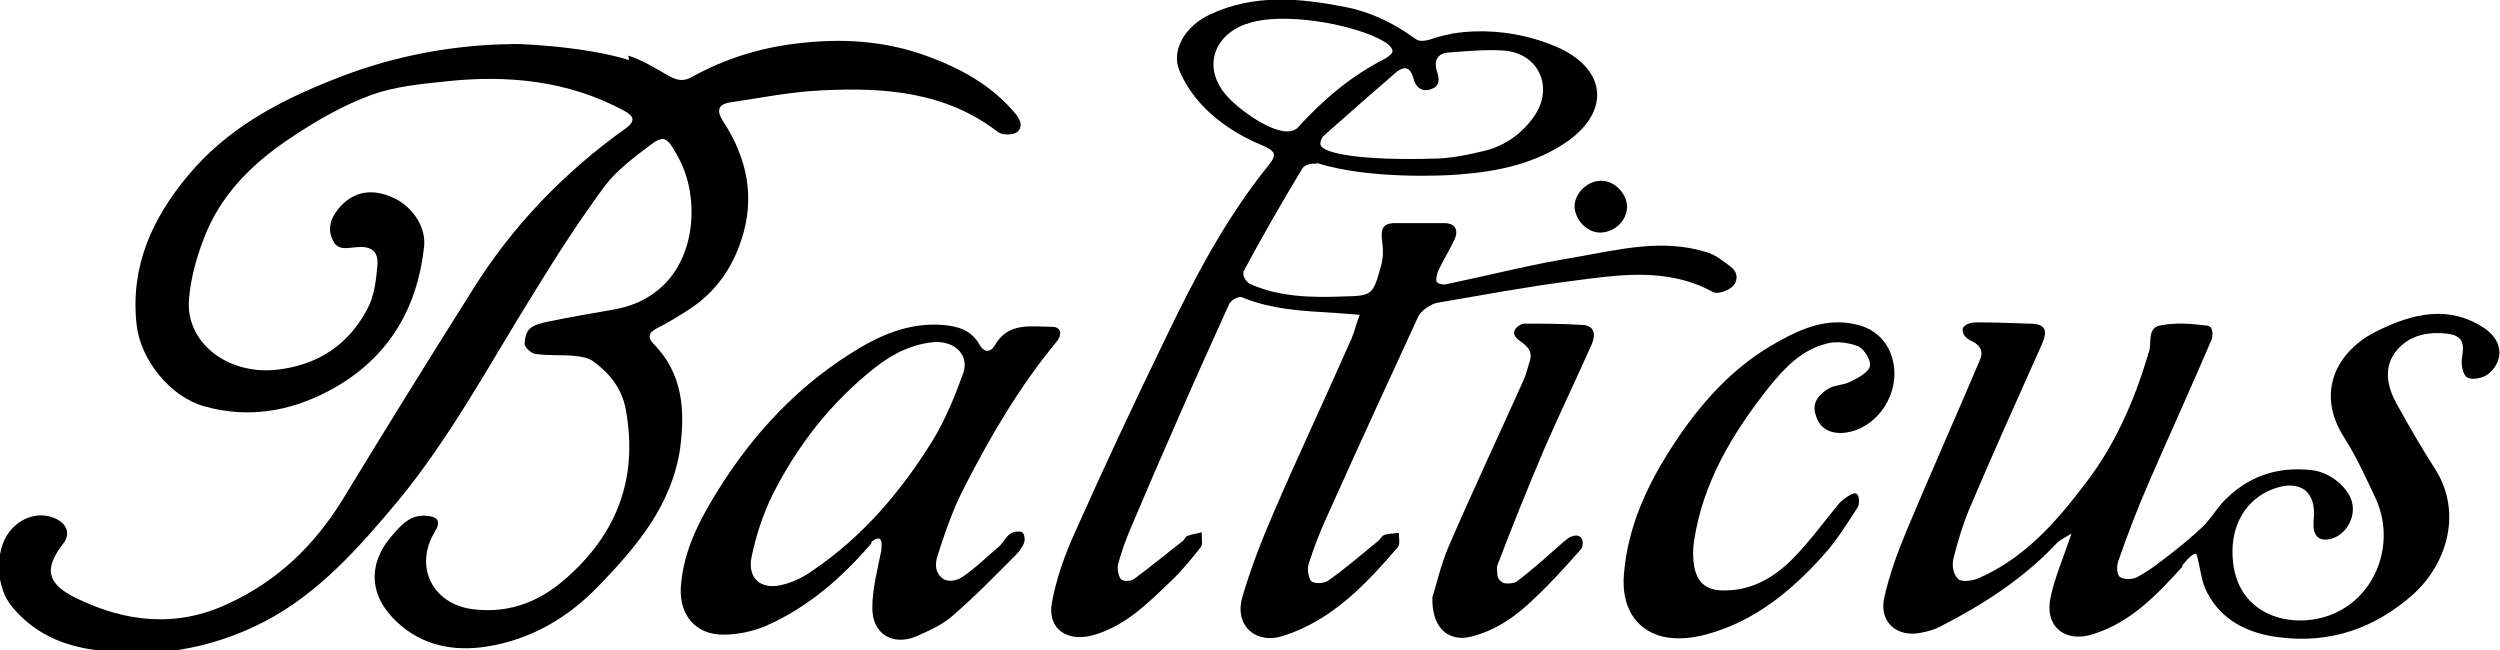
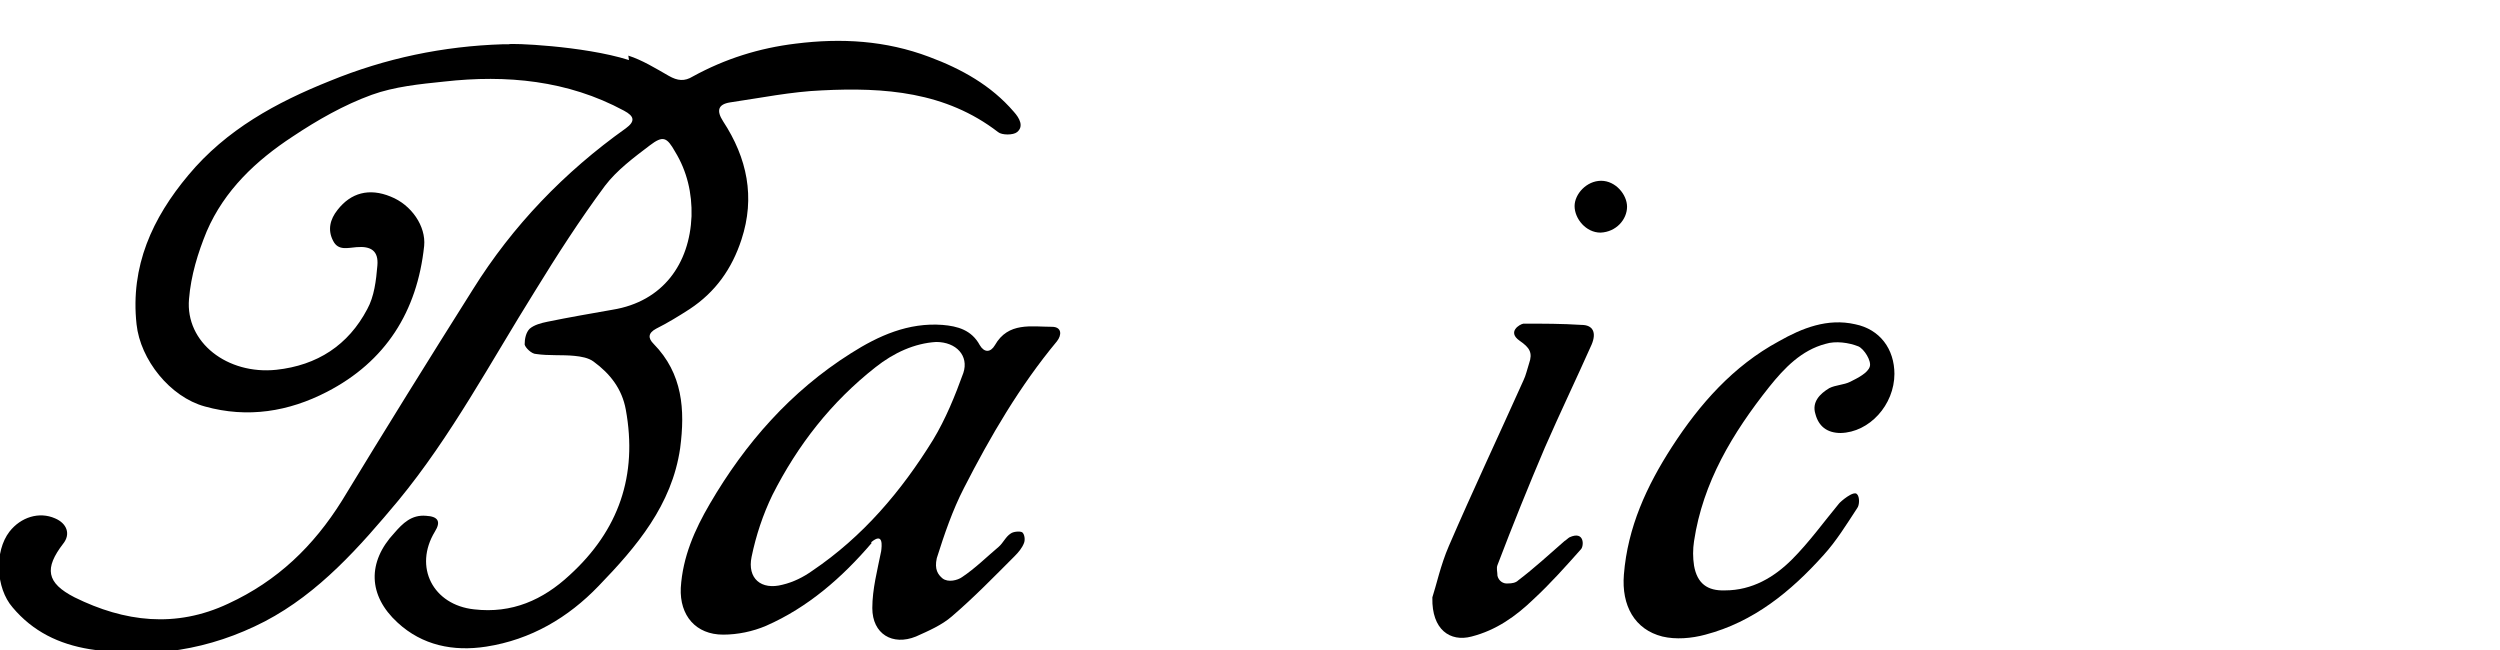
<svg xmlns="http://www.w3.org/2000/svg" id="Warstwa_2" version="1.1" viewBox="0 0 395.5 102.9">
  <g id="Warstwa_1-2">
    <g>
      <path d="M99.4,8.8c2.2.7,4.3,2,6.4,3.2,1.4.8,2.5.9,3.8.1,5.1-2.8,10.5-4.5,16.3-5.2,7.2-.9,14.2-.5,21.1,2.1,5.1,1.9,9.8,4.5,13.4,8.7.9,1,1.6,2.3.5,3.2-.6.5-2.4.5-3,0-8.3-6.4-18-7.1-27.9-6.6-4.8.2-9.7,1.2-14.5,1.9-1.9.3-2.2,1.3-1.1,3,3.8,5.8,5.1,12,2.9,18.7-1.5,4.6-4.1,8.3-8.2,11-1.7,1.1-3.5,2.2-5.3,3.1-1.3.7-1.3,1.5-.4,2.4,4.6,4.7,5,10.4,4.2,16.5-1.3,9-6.9,15.6-12.9,21.8-4.8,5-10.7,8.5-17.8,9.6-5.2.8-10.1-.2-14-3.8-4.7-4.3-4.8-9.6-.5-14.2,1.3-1.5,2.7-2.9,5-2.7,1.9.1,2.4.9,1.4,2.5-3.4,5.6-.3,11.6,6.2,12.3,6,.7,10.9-1.5,15.1-5.4,7.8-7.1,10.8-15.8,8.9-26.2-.6-3.3-2.5-5.7-5.1-7.6-.8-.6-2-.8-3-.9-2-.2-4.1,0-6.1-.3-.7,0-1.7-1-1.8-1.5,0-.9.2-1.9.8-2.5.7-.6,1.8-.9,2.8-1.1,3.4-.7,6.9-1.3,10.3-1.9,8-1.3,12.2-7.3,12.5-14.8.1-3.6-.7-7.1-2.6-10.2-1.3-2.3-1.9-2.6-4-1-2.5,1.9-5.2,3.9-7.1,6.4-4,5.4-7.6,11-11.1,16.7-7,11.2-13.2,22.9-21.6,33.1-6.1,7.3-12.5,14.6-21.1,19.1-8.7,4.5-18,6-27.7,4.4-4.9-.8-9-2.8-12.2-6.6-2.7-3.1-2.9-8.9-.5-12,1.8-2.3,4.7-3.2,7.2-2.1,1.9.8,2.5,2.5,1.3,4-3,3.9-2.7,6.2,1.8,8.5,7.9,3.9,16,4.9,24.3,1,7.8-3.6,13.5-9.1,18-16.3,6.8-11.2,13.7-22.3,20.7-33.4,6.3-10.1,14.5-18.6,24.2-25.5,1.5-1.1,1.4-1.9-.3-2.8-8.9-4.8-18.6-5.7-28.4-4.6-3.9.4-7.9.8-11.5,2.1-4.4,1.6-8.6,4-12.5,6.6-5.8,3.8-10.8,8.5-13.6,15-1.4,3.4-2.5,7-2.8,10.7-.6,6.9,6.1,12,13.8,11.2,6.5-.7,11.4-3.9,14.4-9.6,1.1-2,1.4-4.5,1.6-6.9.2-2.3-1-3.1-3.3-2.9-1.4.1-2.9.6-3.7-1-.9-1.7-.5-3.4.7-4.9,2.1-2.7,5-3.5,8.4-2.1,3.3,1.3,5.6,4.7,5.3,7.8-1.1,10.4-6.1,18.3-15.4,23.1-6,3.1-12.5,4.2-19.3,2.3-5.5-1.5-10.2-7.4-10.8-13-1-9.2,2.5-16.8,8.2-23.6,6-7.2,13.9-11.5,22.4-14.9,8.8-3.6,17.9-5.5,27.4-5.8h.9c0-.2,11.7.2,19,2.5" />
-       <path d="M208.2,25.9c-.7-.1-1.9.2-2.2.8-3.2,5.3-6.3,10.7-9.2,16.1-.4.8.4,1.8.9,2.1,4.7,2.1,9.8,2.2,14.8,2,4.6-.1,4.7-.2,6-4.9.4-1.4.3-2.9.1-4.3-.1-1.5.2-2.3,1.8-2.4,2.7,0,5.4,0,8.1,0,1.7,0,2.3,1.1,1.6,2.6-.8,1.7-1.8,3.3-2.6,5-.2.5-.4,1.4-.2,1.7.3.4,1.2.5,1.8.3,6.7-1.4,13.3-3.1,20.1-4.2,6.9-1.2,13.8-3,20.8-.8,1.4.4,2.6,1.4,3.8,2.3,1.2.9,1.2,2.3.2,3.2-.7.6-2.3,1.2-3,.8-7.3-4-15.1-2.7-22.7-1.7-7,.9-13.9,2.2-20.9,3.4-1.1.2-2.5,1.2-3,2.1-4.9,10.6-9.8,21.3-14.6,32-1.1,2.4-2,4.8-2.8,7.3-.2.8,0,2.3.5,2.7.6.4,2.1.3,2.7-.2,2.7-1.9,5.2-4.1,7.8-6.2.4-.3.6-.9,1.1-1,.7-.2,1.5-.2,2.2-.3,0,.7.2,1.7-.1,2.2-5.1,5.9-10.4,11.6-18.2,14.1-4.3,1.4-7.7-1.6-6.5-6,1.3-4.5,3-8.9,4.9-13.3,4-9.3,8.3-18.4,12.4-27.7.5-1.2.8-2.5,1.3-3.8-1.3-.1-2.6-.2-3.9-.3-5-.3-10-.5-14.8-2.5-.4-.2-1.6.5-1.9,1-2.7,6-5.4,11.9-8,17.9-2.6,5.9-5.1,11.7-7.6,17.6-.8,1.9-1.5,3.8-2,5.7-.2.7,0,1.8.4,2.4.3.4,1.6.4,2.1,0,2.6-1.9,5.1-4,7.7-6,.3-.2.4-.7.7-.8.8-.3,1.6-.4,2.3-.6,0,.8.2,1.8-.1,2.3-1.4,1.8-2.8,3.5-4.4,5.1-3.8,3.6-7.4,7.4-12.7,8.9-4.1,1.1-7.2-1-6.5-5.1.7-3.9,2.1-7.8,3.8-11.5,4.5-10.1,9.2-20.1,14-30,4.7-9.8,9.7-19.4,16.6-27.9,1.2-1.5,1-2.1-1.1-3-3.9-1.6-7.4-3.9-10.1-7-1.2-1.4-2.3-3.1-3-4.8-1.4-3.2.9-7.1,4.8-8.9,7-3.3,14.2-2.6,21.4-1.2,4.1.8,7.8,2.6,11.2,5.1.7.5,1.9.2,3-.2.9-.3,1.9-.5,2.8-.7,9.5-1.5,16.8,2.3,17.1,2.4,7.2,3.5,7.7,9.8,1.3,14.5-5.2,3.7-11.1,4.9-17.3,5.4-2.2.2-14.4.8-22.5-1.8M226.6,25.1c2.7,0,5.7-.6,8.5-1.3,3.1-.8,5.8-2.8,7.6-5.4,3.2-4.6.7-10-4.8-10.4-2.9-.2-5.8.1-8.7.3-1.7.1-2.4,1.2-1.9,2.9.4,1.2.6,2.4-.9,2.9-1.4.5-2.4-.2-2.8-1.7-.5-1.9-1.5-2-2.8-.9-3.8,3.3-7.6,6.6-11.3,9.9-.4.3-.7,1.1-.6,1.5.4,1.5,7.2,2.5,17.6,2.2M197.1,3.8c-5.5,2-6.8,7.4-2.8,11.6,1.9,2.1,8.6,7.1,11,4.8,3.9-4.3,8.3-8.1,13.6-10.8.6-.3,1.4-.9,1.4-1.3,0-.5-.7-1.2-1.3-1.5-4.4-2.7-16.2-4.9-21.8-2.8" />
-       <path d="M345.3,89.6c-4,4.4-8.1,8.8-14.1,10.7-4.5,1.5-7.8-1.2-6.8-5.8.7-3.3,2.1-6.4,3.3-10.1-.9.6-1.6.9-2.2,1.4-5.3,5.7-11.7,9.8-18.5,13.3-1,.5-2,.8-3.1,1-3.8.8-6.7-1.7-5.8-5.6.8-3.6,2.1-7.1,3.5-10.5,3.8-9.1,7.8-18,11.6-27,.6-1.3.2-2.3-1.2-3-.7-.3-1.6-.9-1.5-2,.3-.8,1.5-1,2.2-1,2.8,0,5.5.1,8.3.2,2.5,0,3,.9,2.1,3.1-3.9,8.7-7.8,17.4-11.5,26.1-1.1,2.6-1.9,5.3-2.6,8.1-.2,1,0,2.4.8,3.1.5.5,2,.3,2.9,0,7.4-3.1,12.5-8.9,17.2-15.1,4.7-6.1,7.7-13,9.9-20.3,0-.2.1-.4.2-.6.4-1.5-.3-3.7,1.7-4.1,2.4-.5,4.9-.3,7.3,0,1.3,0,1.1,1.8.8,2.4-3.2,7.5-6.6,14.9-9.8,22.3-1.8,4.1-3.4,8.3-4.9,12.6-.3.8-.2,2.2.3,2.5.6.4,2,.4,2.7,0,1.5-.8,2.9-1.8,4.3-2.9,2.1-1.6,4.2-3.3,6.1-5.1,1.1-1.1,2-2.5,3-3.7,3.9-4.2,8.7-5.9,14.4-5.2,2.8.4,5.6,2.7,6.2,5.1.6,2.4-1,5.2-3.5,5.8-1.5.3-2.4-.3-2.6-1.8,0-.3,0-.7,0-1.1.6-4.6-2.1-6.7-6.5-5-4.2,1.6-6.6,5.7-6.3,10.7.5,9.9,10.4,11.8,16.6,8.7,6.5-3.2,9.1-11.4,6-18-1.5-3.2-3-6.5-4.9-9.5-4.8-7.4-1-14,5.3-17,5.5-2.7,11.2-4.1,16.8-.4,3,2,3.2,5.2.6,7.3-.8.6-2.5,1-3.3.5-.7-.4-1-2.1-.8-3.2.4-2.3,0-3.4-2.3-3.7-3.3-.4-6.4.3-8.4,3.1-1.7,2.5-1.1,5.3.3,7.9,2,3.6,4,7.1,6.2,10.5,4.2,6.7,1.9,14.7-3.4,19.6-6.1,5.5-13.3,8-21.5,6.9-4.7-.6-8.9-2.6-11.2-7-1-1.8-1.1-4.1-1.7-6.1-.2-.2-.7-.2-2.3,1.8" />
      <path d="M137.9,85.9c-4.7,5.5-10.1,10.2-16.7,13.1-2.1.9-4.5,1.4-6.8,1.4-4.3,0-6.9-3-6.7-7.4.3-4.9,2.2-9.2,4.6-13.3,5.6-9.6,12.8-17.8,22.3-23.8,4.4-2.8,9.1-4.9,14.5-4.5,2.4.2,4.6.8,5.9,3.2.7,1.2,1.7,1.2,2.4,0,2.1-3.7,5.8-2.9,9-2.9,1.6,0,1.6,1.3.8,2.3-5.9,7.1-10.5,15-14.7,23.2-1.8,3.5-3.1,7.3-4.3,11.1-.4,1.8.2,2.6.9,3.2.9.7,2.4.3,3.1-.2,2.1-1.4,3.9-3.2,5.8-4.8.7-.6,1.1-1.6,1.9-2.1.4-.3,1.4-.4,1.8-.2.4.3.5,1.2.3,1.7-.3.8-.9,1.5-1.5,2.1-3.2,3.2-6.4,6.5-9.9,9.5-1.6,1.4-3.7,2.3-5.7,3.2-3.7,1.5-6.9-.4-6.9-4.5,0-3,.8-6,1.4-9,.1-.8.4-3.1-1.6-1.4M148.1,54.1c-3.4.2-6.7,1.7-9.6,4-7,5.5-12.3,12.3-16.3,20.2-1.5,3.1-2.6,6.4-3.3,9.8-.7,3.4,1.5,5.3,4.9,4.4,1.7-.4,3.3-1.2,4.7-2.2,8-5.4,14.1-12.6,19.1-20.7,2-3.3,3.5-7,4.8-10.6.9-2.7-1.1-4.9-4.3-4.9" />
      <path d="M299.7,59.1c0,5-4,9.3-8.5,9.4-2.2,0-3.5-1.1-4-3-.6-1.9.7-3.2,2.2-4.1,1-.5,2.3-.5,3.3-1,1.2-.6,2.8-1.4,3.1-2.4.3-.9-.9-2.8-1.8-3.2-1.5-.6-3.6-.9-5.2-.4-3.8,1-6.5,3.8-8.9,6.8-5.8,7.3-10.5,15.1-11.9,24.4-.2,1.3-.2,2.6,0,3.9.5,2.8,2.1,4,4.9,3.9,4.3,0,7.8-2.1,10.6-4.9,2.7-2.7,5-5.9,7.4-8.8.2-.3,2.4-2.2,2.9-1.5.4.4.4,1.7,0,2.2-1.7,2.6-3.3,5.2-5.3,7.4-5.2,5.8-11.1,10.6-18.7,12.6-2.2.6-4.7.8-6.8.3-4.4-1.1-6.5-4.9-6.1-9.8.6-7.5,3.6-14,7.6-20.2,4.4-6.8,9.7-12.8,16.9-16.7,3.7-2.1,7.7-3.7,12.1-2.7,3.9.8,6.2,3.9,6.2,7.9" />
      <path d="M226.6,94.5c.6-1.8,1.3-5.1,2.6-8.1,3.8-8.8,7.9-17.5,11.8-26.2.4-.8.6-1.8.9-2.7.6-1.7.1-2.5-1.5-3.6-2-1.4,0-2.6.6-2.7,3.1,0,6.1,0,9.2.2,1.8,0,2.4,1.2,1.6,3.1-2.4,5.4-5,10.8-7.4,16.3-2.6,6.1-5.1,12.3-7.5,18.6-.2.5,0,1.1,0,1.7.2.8.9,1.3,1.7,1.2.6,0,1.2-.1,1.6-.5,2.5-1.9,4.9-4.1,7.3-6.2.2-.1.6-.5.8-.6,2.4-1.1,2.3,1.4,1.8,1.9-2.4,2.7-4.8,5.4-7.5,7.9-2.8,2.7-5.9,4.9-9.8,5.9-3.4.9-6.3-1.1-6.2-6.1" />
      <path d="M253.2,36.8c-2.3,0-4.1-2.2-4.1-4.2,0-1.9,1.9-4,4.2-4,2.3,0,4.1,2.2,4.1,4.1,0,2-1.7,4-4.2,4.1" />
    </g>
  </g>
</svg>